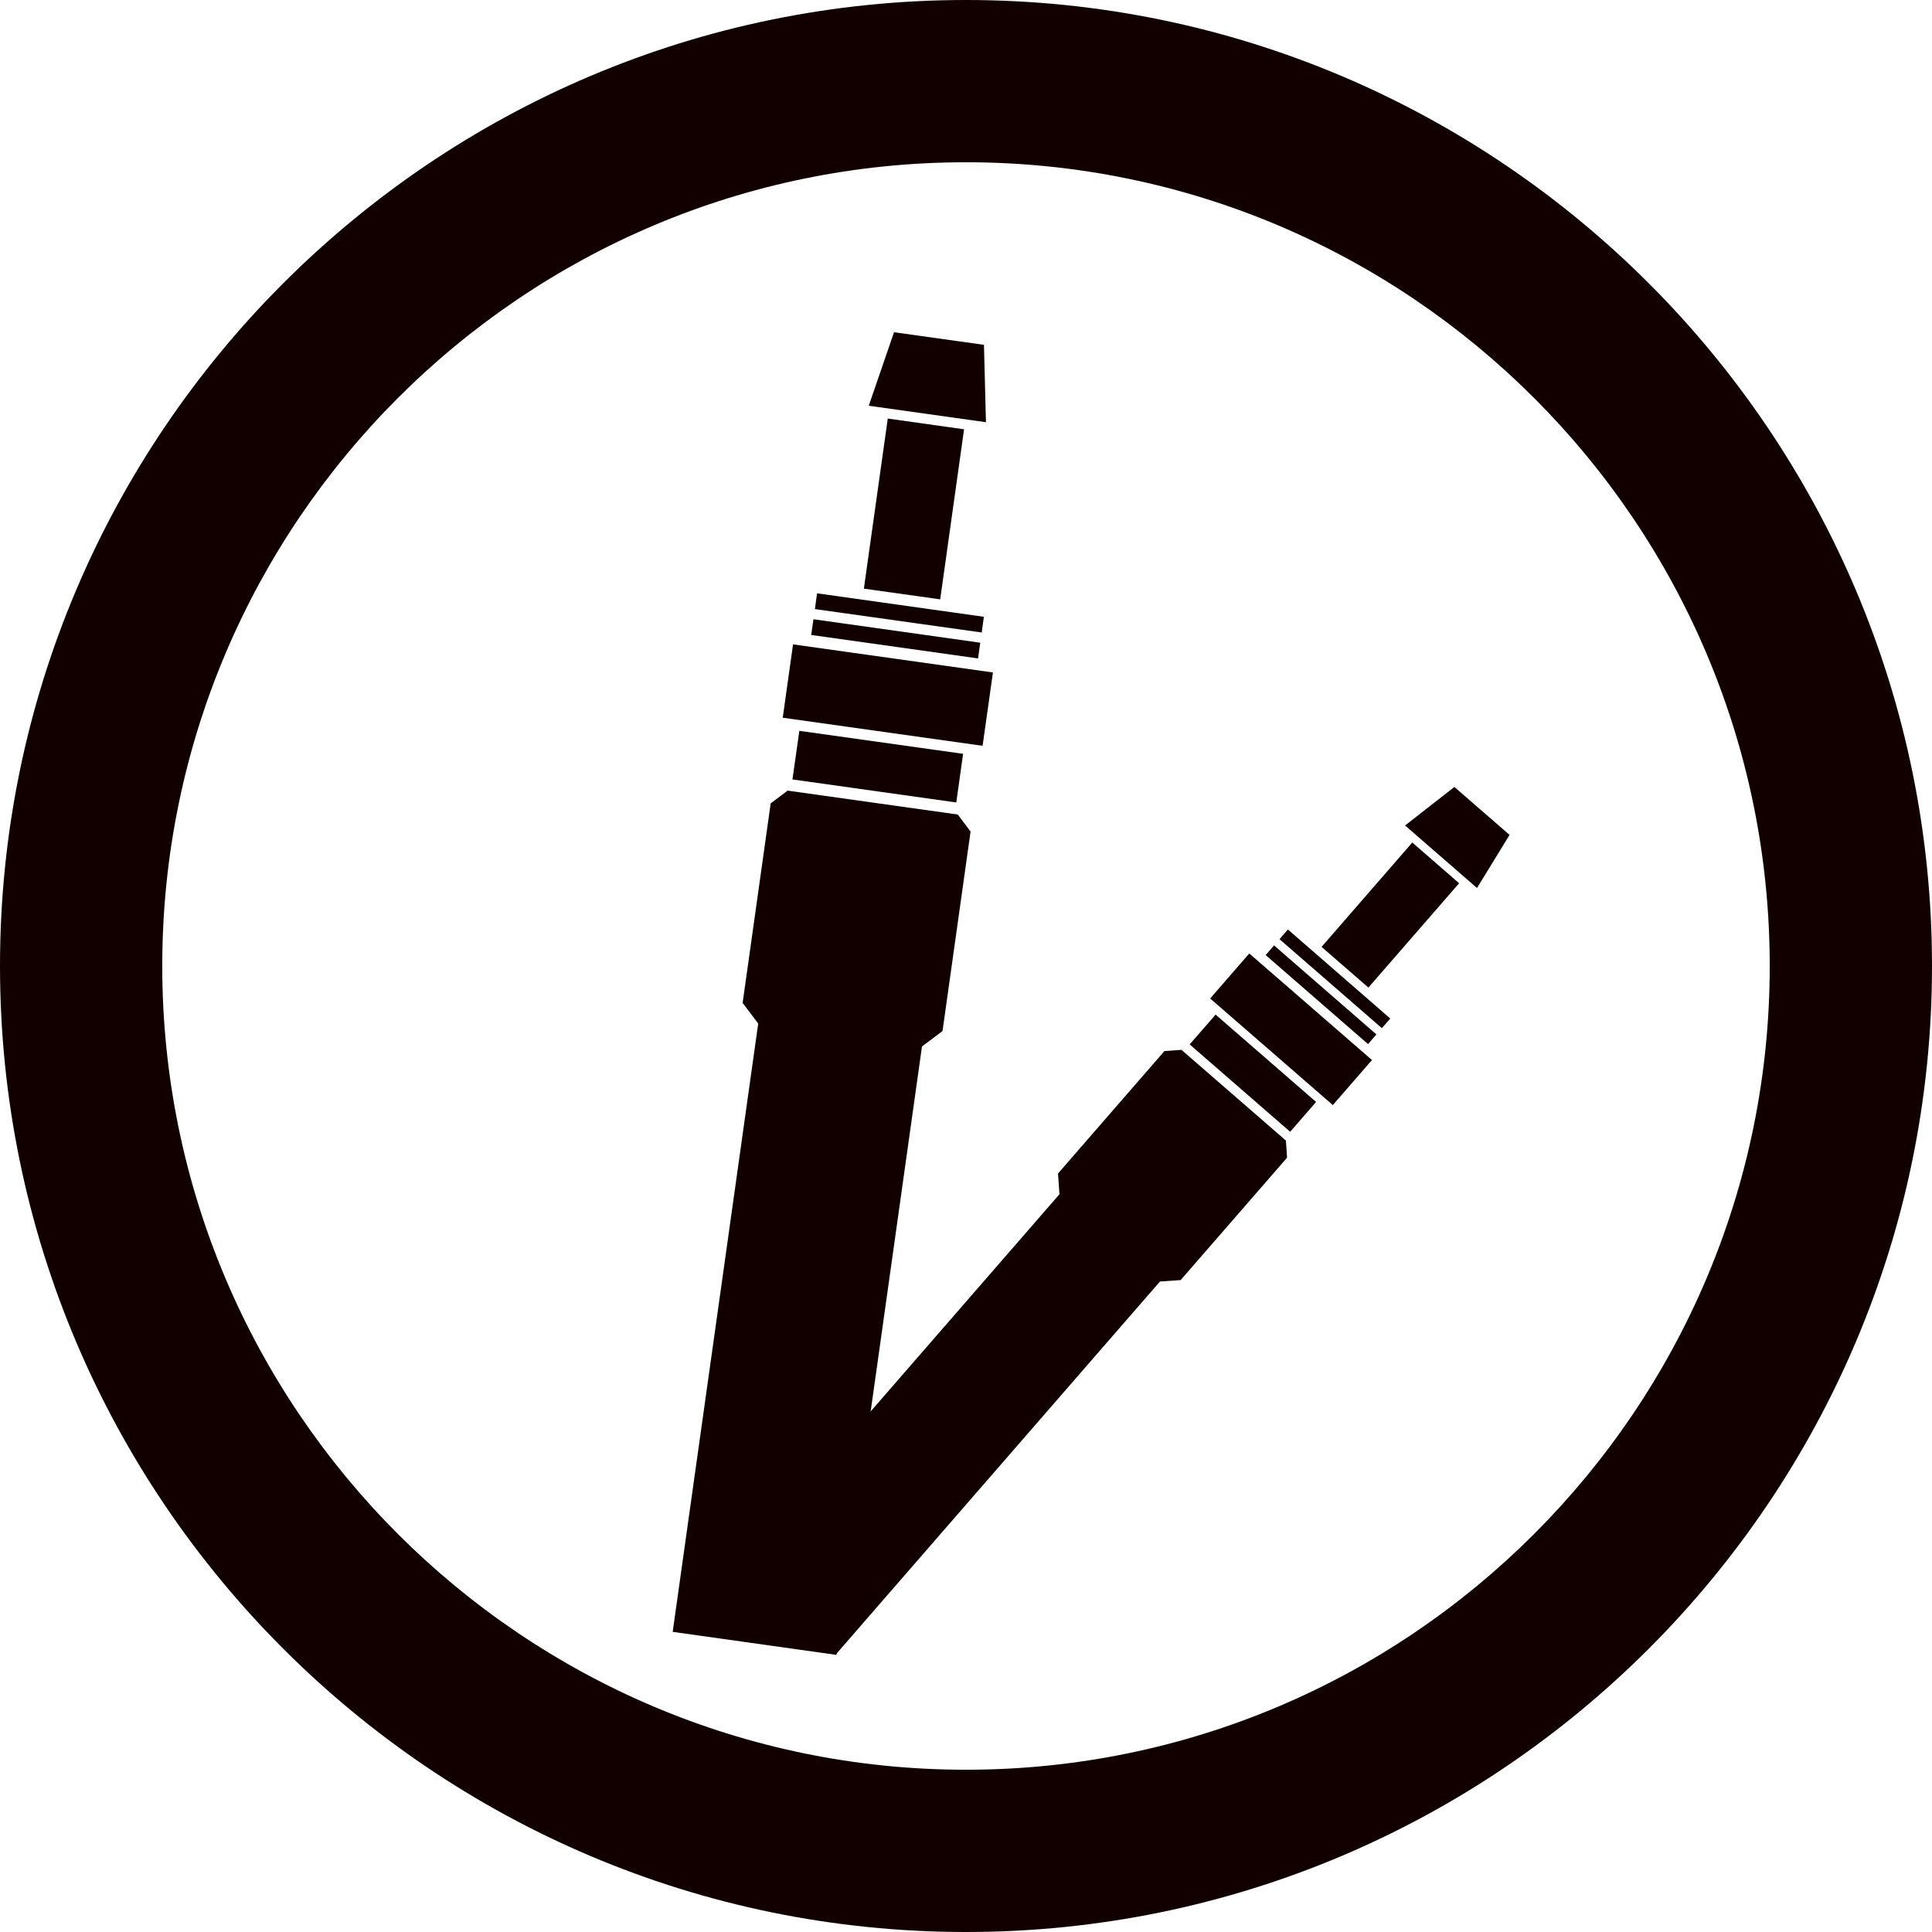
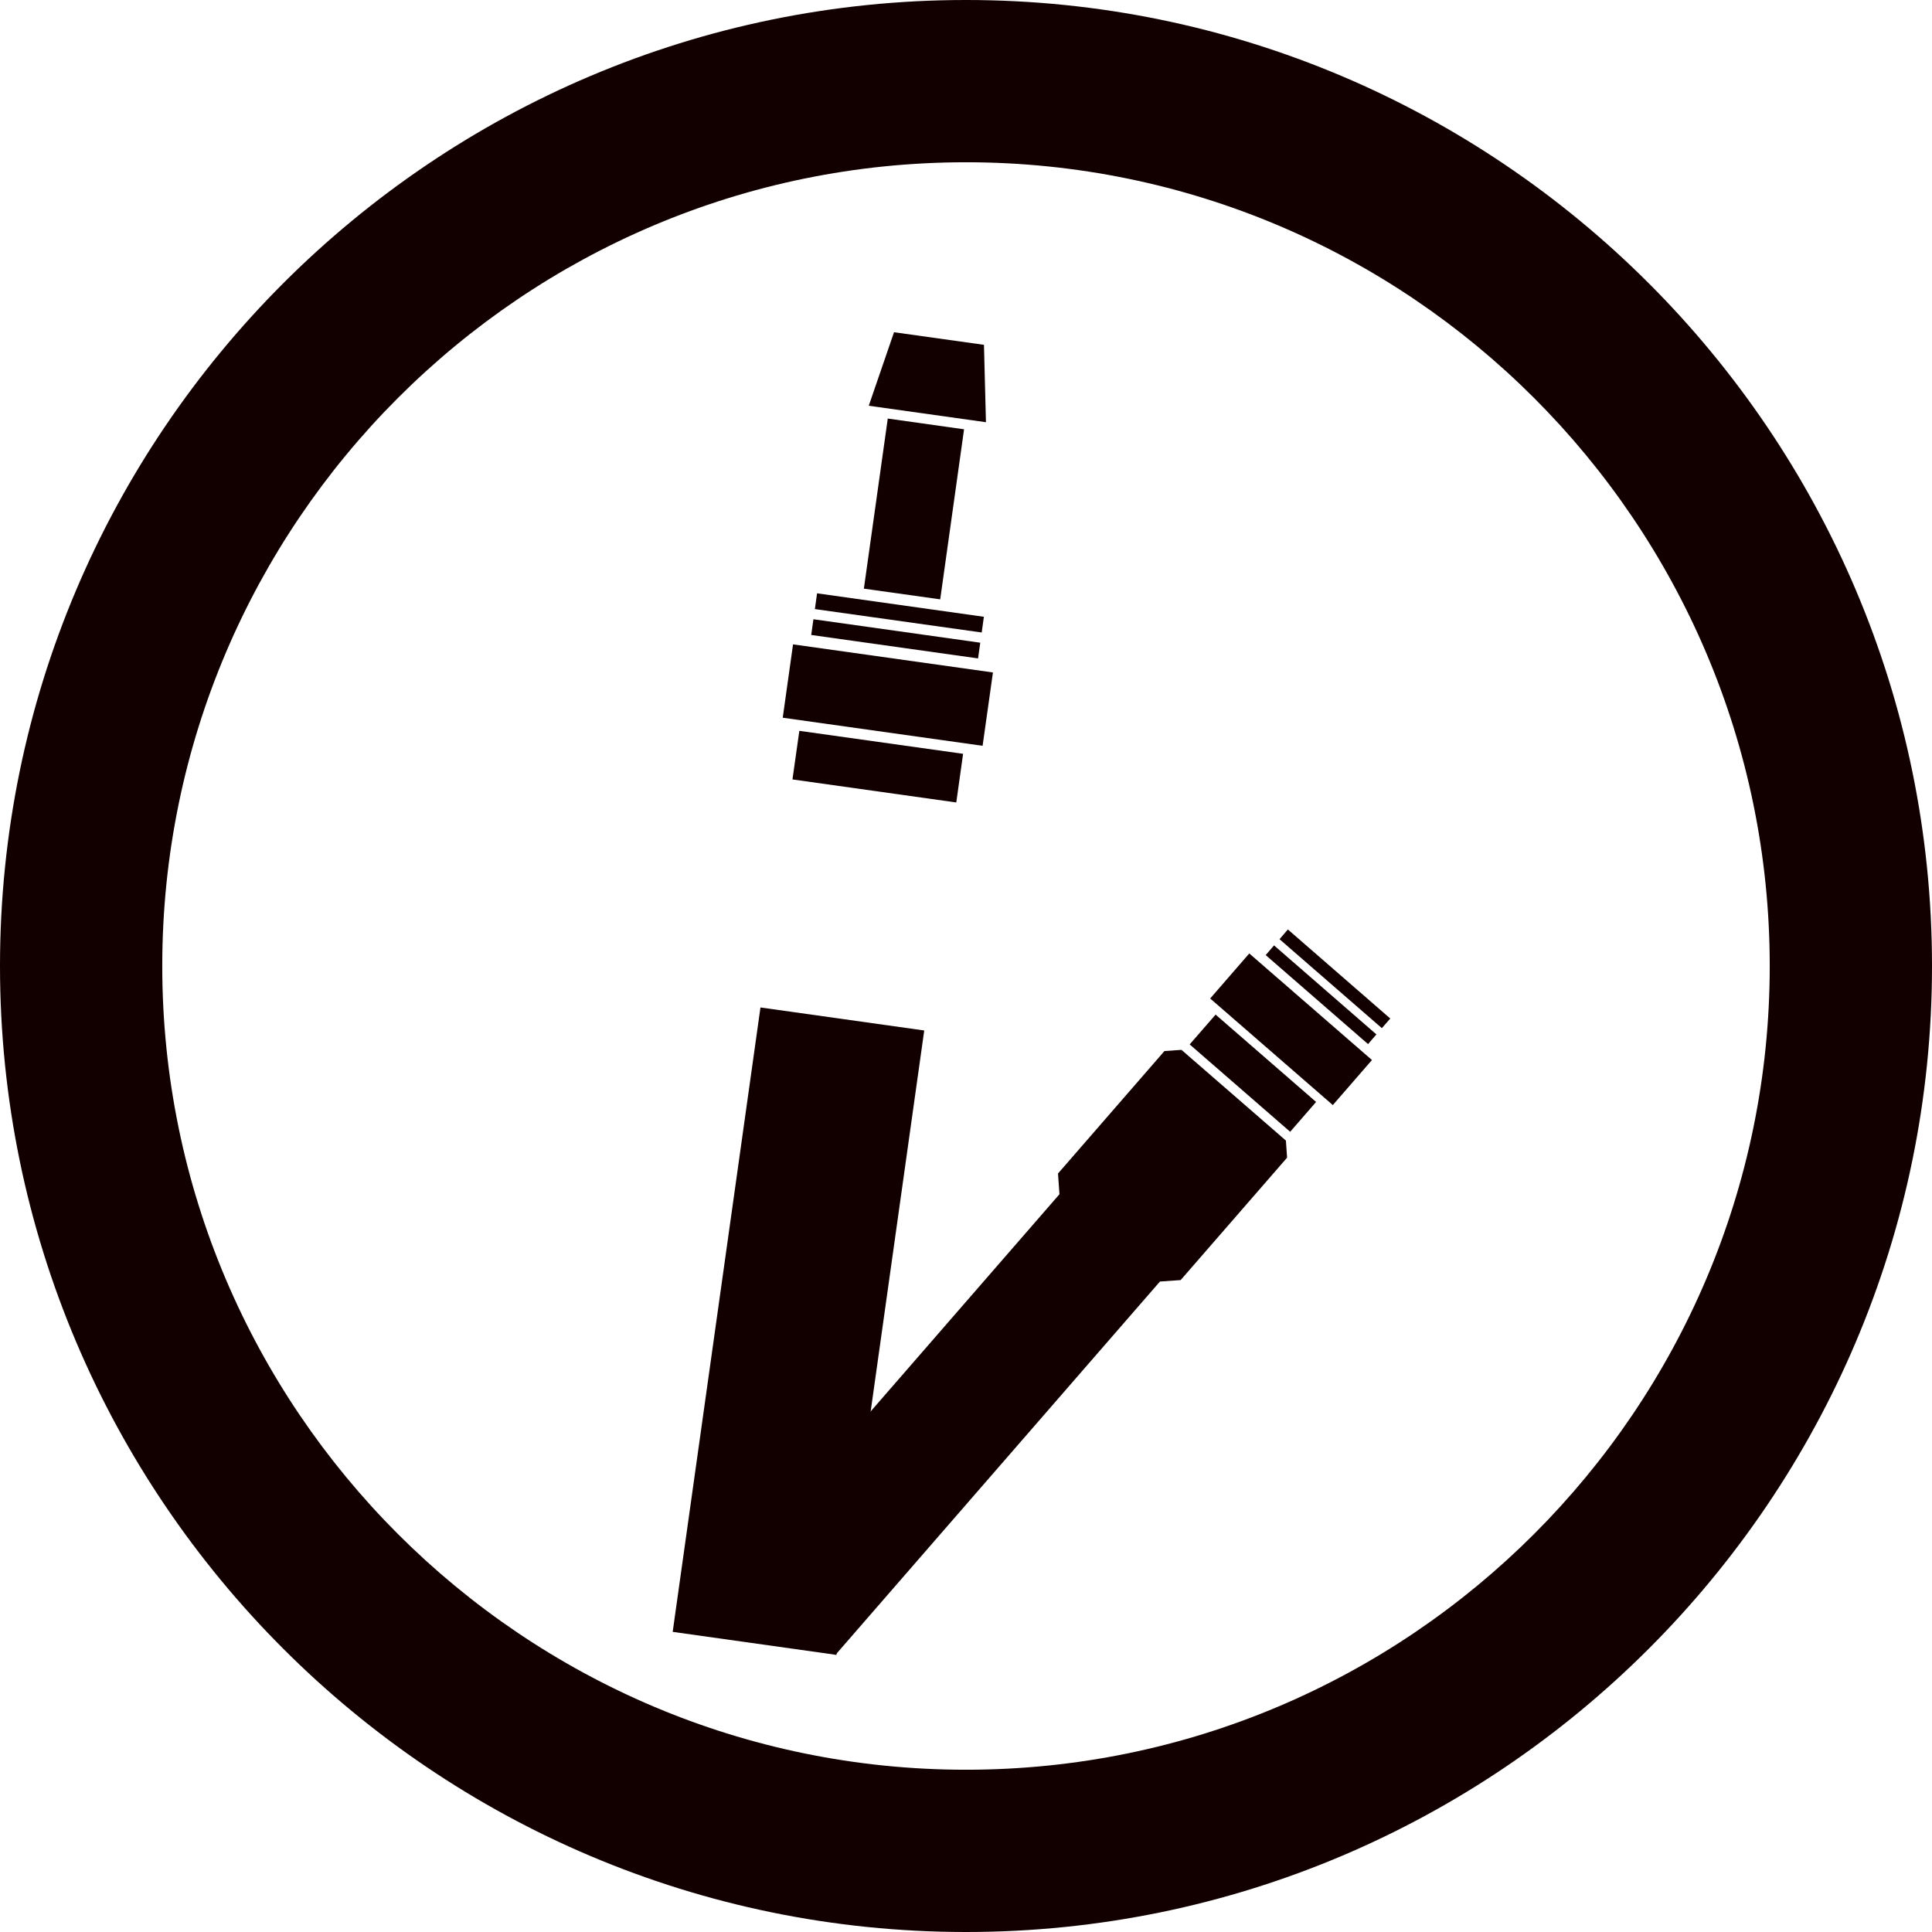
<svg xmlns="http://www.w3.org/2000/svg" version="1.1" width="256" height="256" viewBox="0 0 256 256">
  <path fill="#120000" d="M0,128c0,70.58,57.42,128,128,128c70.58,0,128-57.42,128-128S198.58,0,128,0C57.42,0,0,57.42,0,128z  M21.5,128C21.5,69.279,69.279,21.501,128,21.501c58.721,0,106.499,47.778,106.499,106.499S186.721,234.499,128,234.499 C69.279,234.499,21.5,186.721,21.5,128z" />
  <path fill="#120000" d="M115.115,53.763l3.348-9.741l11.917,1.669l0.263,10.254L115.115,53.763z" />
  <path fill="#120000" d="M124.582,79.417l-10.114-1.418l3.167-22.538l10.108,1.423L124.582,79.417z" />
  <path fill="#120000" d="M107.976,80.706l22.106,3.103l0.286-2.082l-22.102-3.109L107.976,80.706z" />
  <path fill="#120000" d="M107.491,84.136l22.107,3.108l0.291-2.082l-22.106-3.109L107.491,84.136z" />
  <path fill="#120000" d="M130.199,98.823l-26.482-3.722l1.365-9.718l26.488,3.722L130.199,98.823z" />
  <path fill="#120000" d="M126.711,106.33l-21.705-3.051l0.91-6.439l21.699,3.045L126.711,106.33z" />
  <path fill="#120000" d="M110.833,219.281l-21.698-3.051l11.631-82.735l21.699,3.05L110.833,219.281z" />
-   <path fill="#120000" d="M128.606,110.18l-1.697-2.251l-22.544-3.168l-2.246,1.692l-3.716,26.44l2.059,2.725l21.699,3.051 l2.729-2.054L128.606,110.18z" />
-   <path fill="#120000" d="M186.179,109.381l6.533-5.104l7.314,6.352l-4.316,7.035L186.179,109.381z" />
-   <path fill="#120000" d="M181.319,130.858l-6.206-5.39l12.022-13.83l6.206,5.396L181.319,130.858z" />
  <path fill="#120000" d="M183.104,136.236l-13.562-11.789l1.108-1.289l13.567,11.801L183.104,136.236z" />
  <path fill="#120000" d="M181.273,138.348l-13.563-11.794l1.108-1.283l13.563,11.794L181.273,138.348z" />
  <path fill="#120000" d="M176.606,146.427l-16.251-14.122l5.18-5.967l16.257,14.121L176.606,146.427z" />
  <path fill="#120000" d="M170.954,149.967l-13.316-11.578l3.436-3.949l13.316,11.573L170.954,149.967z" />
  <path fill="#120000" d="M110.699,219.281l-13.317-11.573l44.139-50.776l13.311,11.573L110.699,219.281z" />
  <path fill="#120000" d="M170.546,153.397l-0.157-2.264l-13.836-12.021l-2.258,0.157l-14.104,16.228l0.192,2.741l13.316,11.573 l2.742-0.192L170.546,153.397z" />
</svg>